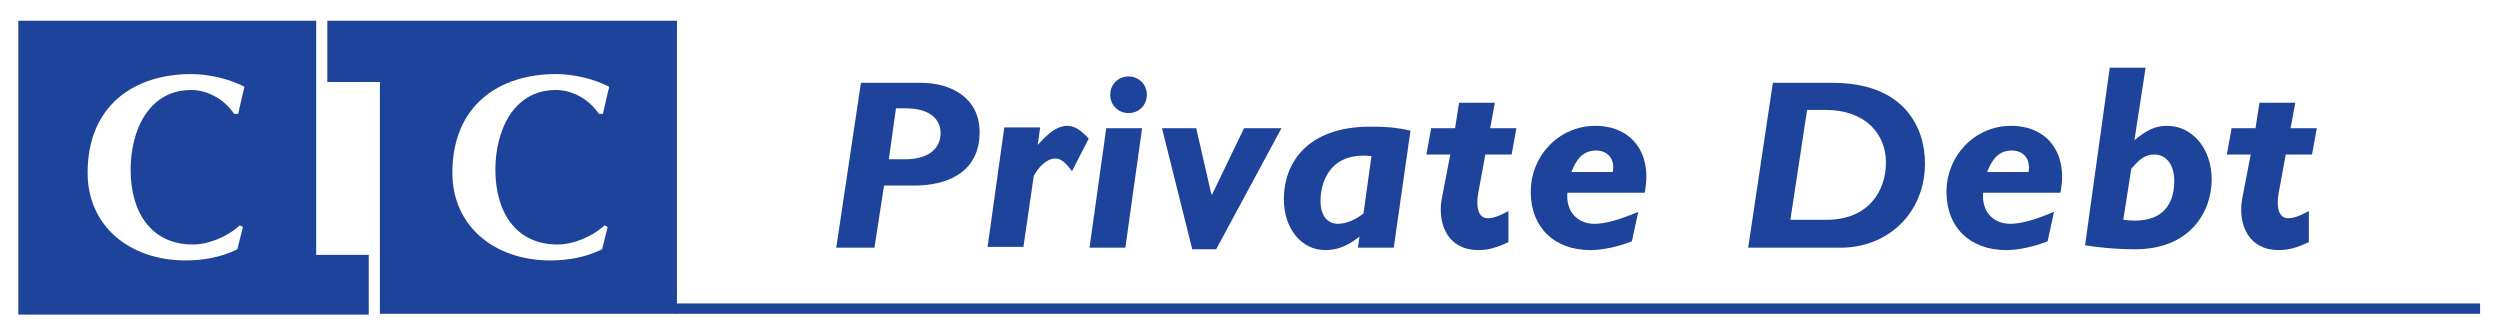
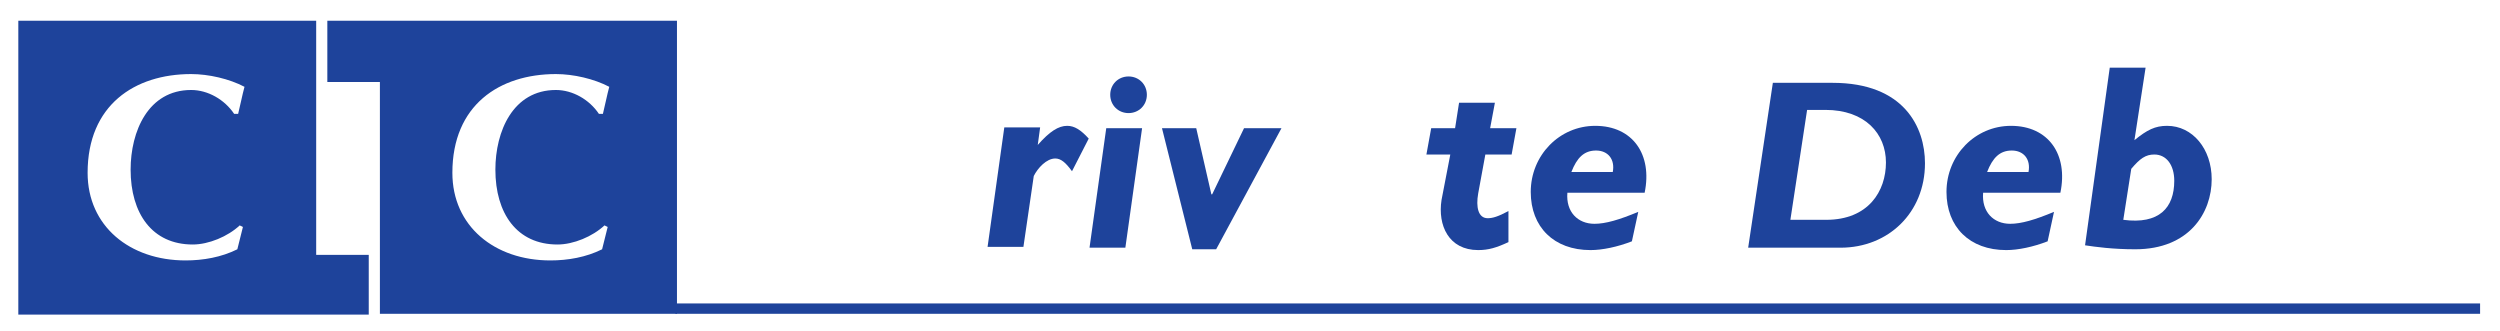
<svg xmlns="http://www.w3.org/2000/svg" version="1.1" id="Lyonnaise_-_copie" x="0px" y="0px" viewBox="0 0 313.9 41.5" style="enable-background:new 0 0 313.9 41.5;" xml:space="preserve">
  <style type="text/css">
	.st0{fill:#1E439B;}
</style>
  <g>
    <g>
-       <path class="st0" d="M115.6,10.4c4,0,7.4,2,7.4,6.2c0,5.2-4.3,6.7-8.2,6.7h-3.8l-1.2,7.8h-4.8l3.1-20.7H115.6z M111.6,20h2    c3.2,0,4.5-1.5,4.5-3.3c0-1.7-1.3-3.1-4.4-3.1h-1.2L111.6,20z" />
      <path class="st0" d="M130.3,18.2L130.3,18.2c1.5-1.7,2.6-2.4,3.7-2.4c0.9,0,1.7,0.5,2.7,1.6l-2.1,4.1c-0.8-1.1-1.4-1.6-2.1-1.6    c-1.1,0-2.2,1.2-2.7,2.2l-1.3,8.9h-4.5l2.1-15h4.5L130.3,18.2z" />
      <path class="st0" d="M141.3,31.1h-4.5l2.1-15h4.5L141.3,31.1z M144,11.9c0,1.3-1,2.3-2.3,2.3c-1.3,0-2.3-1-2.3-2.3    c0-1.3,1-2.3,2.3-2.3C143,9.6,144,10.6,144,11.9z" />
      <path class="st0" d="M152.7,31.3h-3l-3.8-15.2h4.3l1.9,8.3h0.1l4-8.3h4.7L152.7,31.3z" />
-       <path class="st0" d="M175,31.1h-4.5l0.2-1.4c-1.5,1.2-2.8,1.7-4.3,1.7c-3,0-5.2-2.7-5.2-6.4c0-4.4,2.8-9.1,10.9-9.1    c1.9,0,3.2,0.1,5,0.5L175,31.1z M172.2,19.6c-5.5-0.6-6.4,3.7-6.4,5.6c0,1.8,0.8,2.9,2.2,2.9c1,0,2.2-0.5,3.2-1.3L172.2,19.6z" />
      <path class="st0" d="M187.1,16.1h3.3l-0.6,3.3h-3.3l-0.9,4.9c-0.3,1.7,0,3.1,1.2,3.1c0.6,0,1.3-0.2,2.6-0.9v3.9    c-1.5,0.7-2.5,1-3.8,1c-3.7,0-5.1-3.1-4.6-6.3l1.1-5.7h-3l0.6-3.3h3l0.5-3.2h4.5L187.1,16.1z" />
      <path class="st0" d="M196.8,24.2c-0.2,2.4,1.3,3.9,3.4,3.9c1.4,0,3.1-0.5,5.5-1.5l-0.8,3.7c-1.8,0.7-3.7,1.1-5.2,1.1    c-4.6,0-7.5-2.9-7.5-7.3c0-4.6,3.6-8.3,8.1-8.3c4.7,0,7.2,3.6,6.2,8.4H196.8z M202.5,21.6c0.3-1.6-0.6-2.7-2.1-2.7    c-1.5,0-2.4,0.9-3.1,2.7H202.5z" />
      <path class="st0" d="M230.1,10.4c9,0,11.6,5.6,11.6,10.1c0,6.2-4.6,10.6-10.6,10.6h-11.6l3.1-20.7H230.1z M224.8,27.6h4.5    c5.3,0,7.5-3.6,7.5-7.2c0-3.6-2.6-6.6-7.6-6.6h-2.3L224.8,27.6z" />
      <path class="st0" d="M249,24.2c-0.2,2.4,1.3,3.9,3.4,3.9c1.4,0,3.1-0.5,5.5-1.5l-0.8,3.7c-1.8,0.7-3.7,1.1-5.2,1.1    c-4.6,0-7.5-2.9-7.5-7.3c0-4.6,3.6-8.3,8.1-8.3c4.7,0,7.2,3.6,6.2,8.4H249z M254.7,21.6c0.3-1.6-0.6-2.7-2.1-2.7    c-1.5,0-2.4,0.9-3.1,2.7H254.7z" />
      <path class="st0" d="M268,17.6c1.6-1.3,2.6-1.8,4.1-1.8c3.2,0,5.6,2.9,5.6,6.7c0,4.2-2.8,8.8-9.6,8.8c-2.8,0-5-0.3-6.3-0.5    l3.1-22.3h4.5L268,17.6z M266.6,27.6c4.5,0.6,6.4-1.5,6.4-4.9c0-2-1-3.3-2.5-3.3c-1.1,0-1.8,0.5-2.9,1.8L266.6,27.6z" />
-       <path class="st0" d="M287.6,16.1h3.3l-0.6,3.3H287l-0.9,4.9c-0.3,1.7,0,3.1,1.2,3.1c0.6,0,1.3-0.2,2.6-0.9v3.9    c-1.5,0.7-2.5,1-3.8,1c-3.7,0-5.1-3.1-4.6-6.3l1.1-5.7h-3l0.6-3.3h3l0.5-3.2h4.5L287.6,16.1z" />
    </g>
    <rect x="84.8" y="38.1" class="st0" width="226.6" height="1.3" />
    <g>
      <path class="st0" d="M39.7,32l0-29.4H2.3v36.9h44l0-7.5H39.7z M24.2,30.7c2,0,4.4-1,5.9-2.4l0.4,0.2l-0.7,2.8    c-2,1-4.3,1.4-6.5,1.4c-7,0-12.3-4.3-12.3-11c0-8.5,5.9-12.4,13-12.4c2.2,0,4.8,0.6,6.7,1.6c-0.3,1.1-0.5,2.2-0.8,3.4h-0.5    c-1.2-1.8-3.3-3-5.4-3c-5.4,0-7.6,5.2-7.6,10C16.4,26.8,19.1,30.7,24.2,30.7z" />
      <path class="st0" d="M41.1,2.6v7.7h6.6v29.1H85V2.6H41.1z M70,30.7c2,0,4.4-1,5.9-2.4l0.4,0.2l-0.7,2.8c-2,1-4.3,1.4-6.5,1.4    c-7,0-12.3-4.3-12.3-11c0-8.5,5.9-12.4,13-12.4c2.2,0,4.8,0.6,6.7,1.6c-0.3,1.1-0.5,2.2-0.8,3.4h-0.5c-1.2-1.8-3.3-3-5.4-3    c-5.4,0-7.6,5.2-7.6,10C62.2,26.8,64.9,30.7,70,30.7z" />
    </g>
  </g>
</svg>